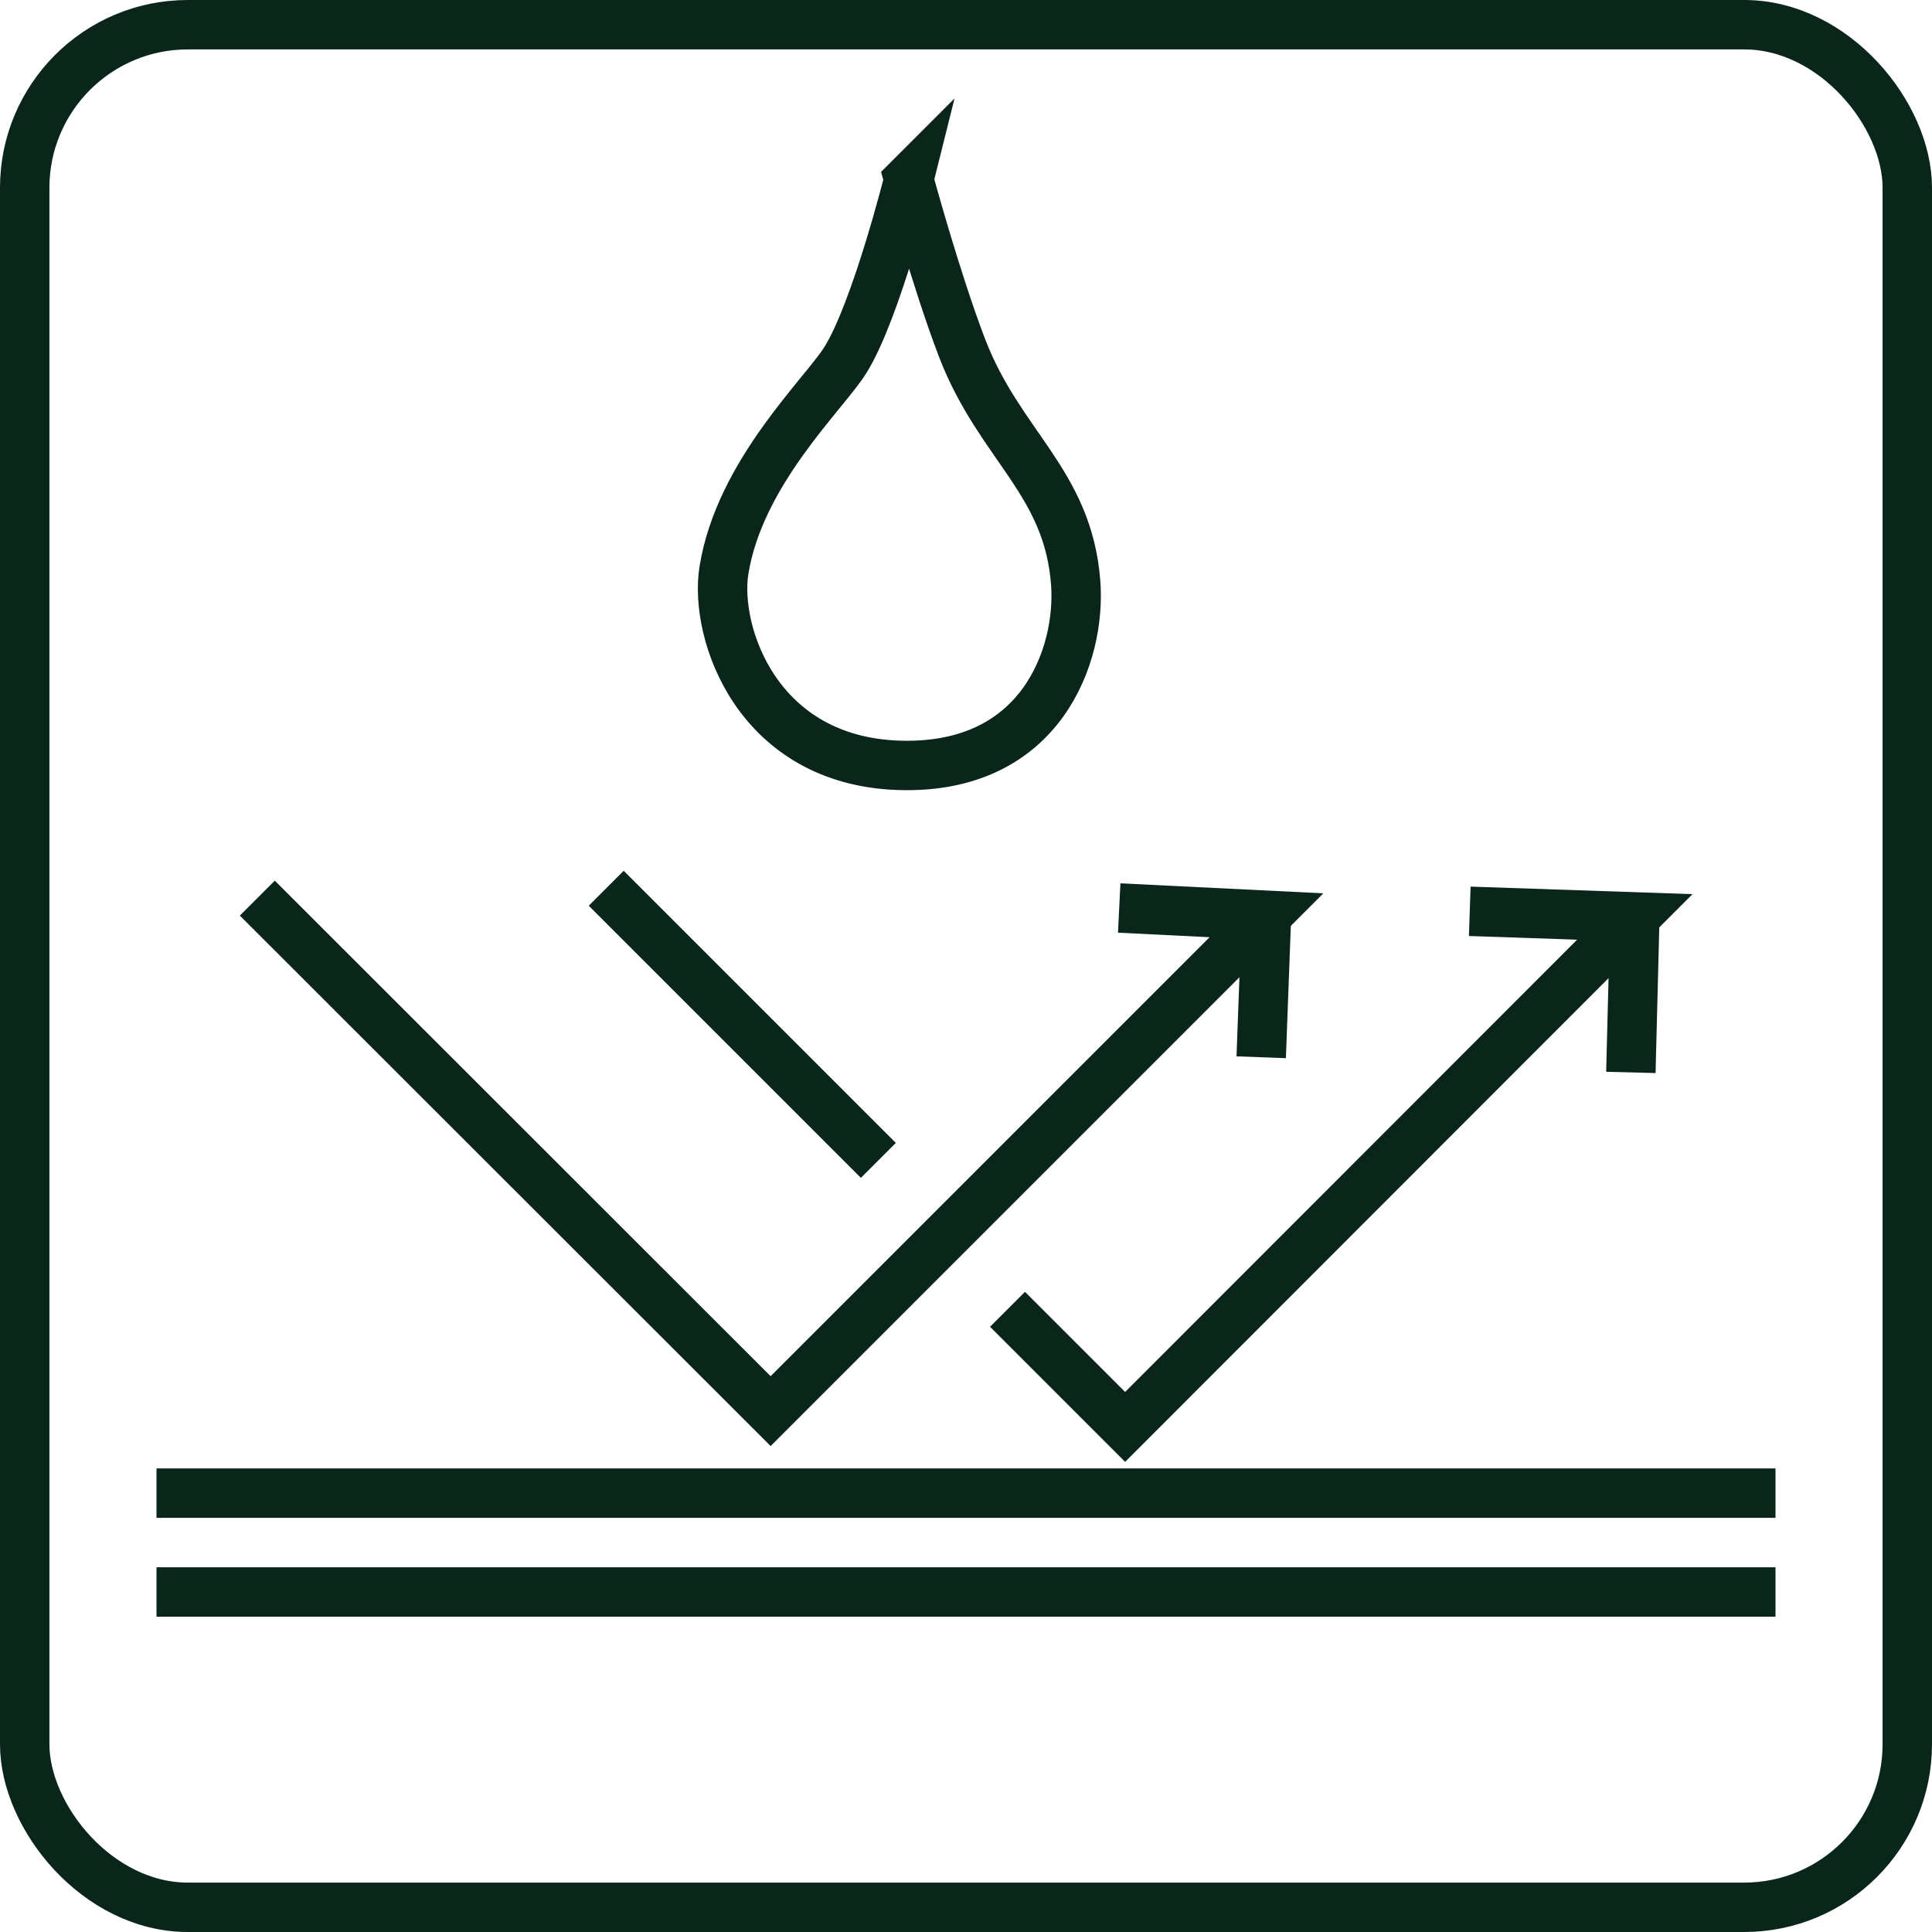
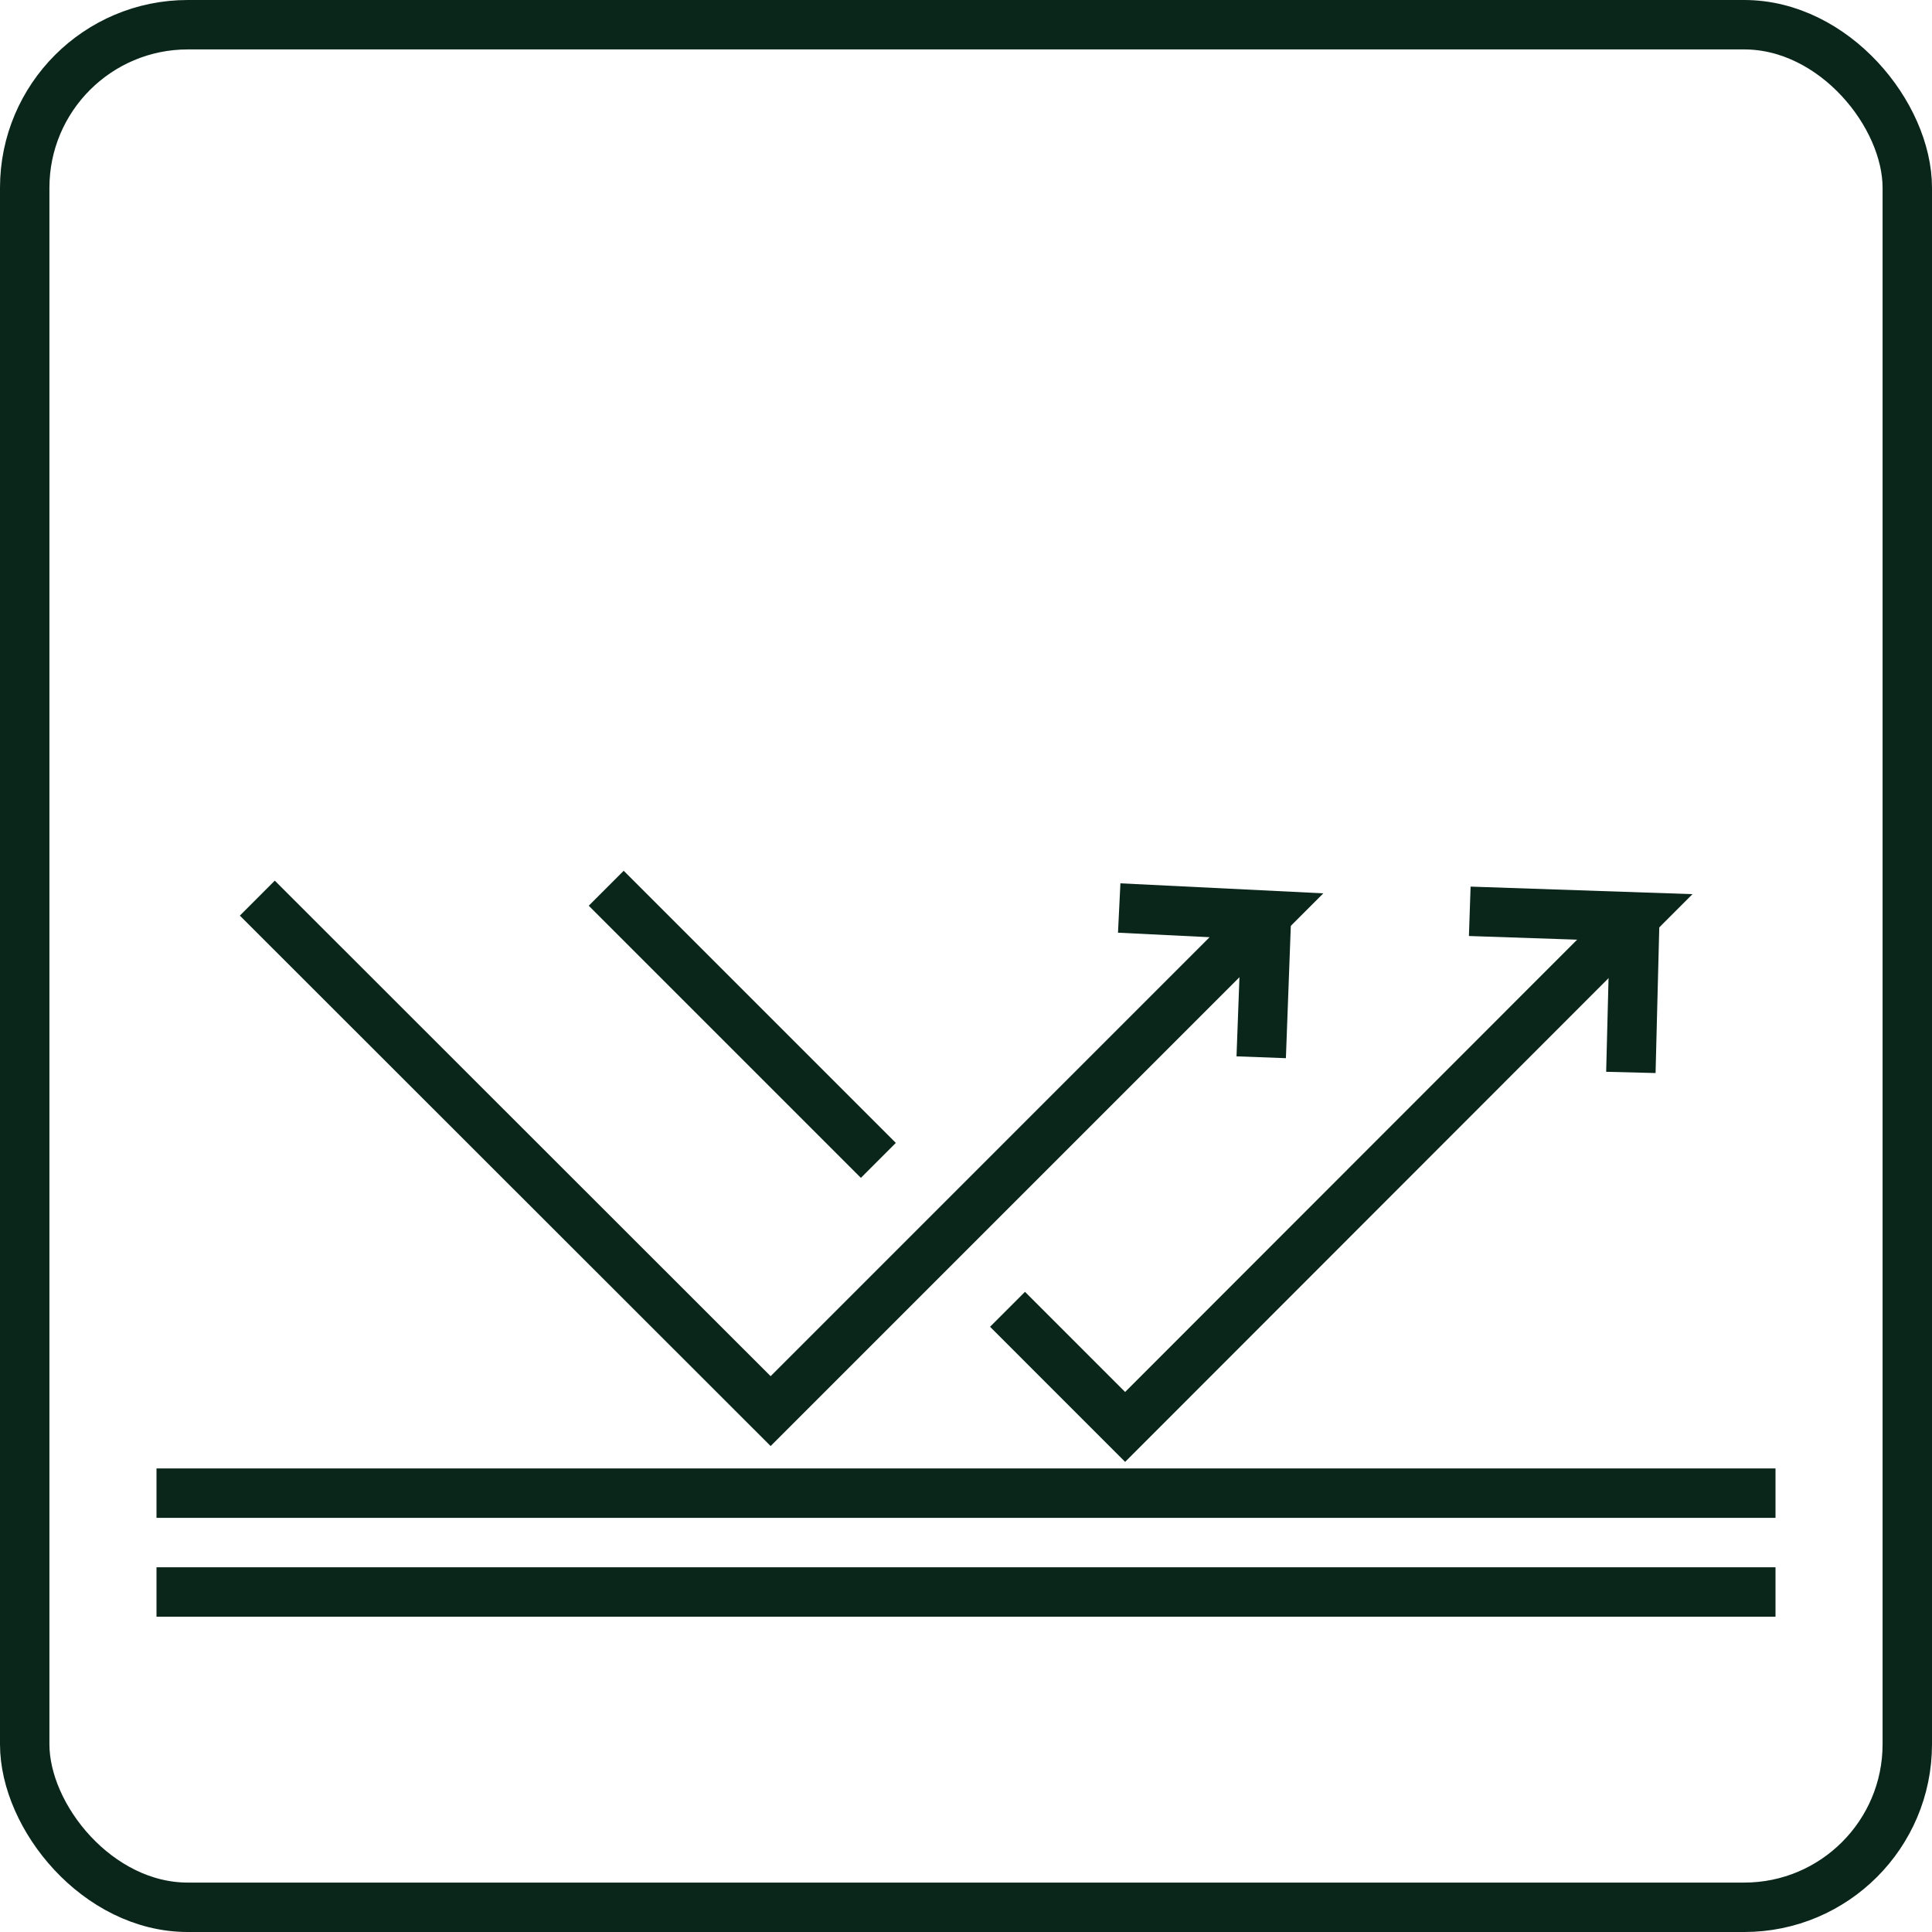
<svg xmlns="http://www.w3.org/2000/svg" id="uuid-4cf3b5cb-c177-4750-bf44-d8650db28d0b" viewBox="0 0 58.64 58.64">
  <defs>
    <style>.uuid-84f5387d-9006-4e31-ab54-cbaf6ade199b{fill:none;stroke:#0a261a;stroke-miterlimit:10;stroke-width:1.5px;}</style>
  </defs>
  <g id="uuid-ca4d514c-9c2b-41dc-bfc5-cfb7c4f70001">
    <rect class="uuid-84f5387d-9006-4e31-ab54-cbaf6ade199b" x=".75" y=".75" width="57.14" height="57.14" rx="4.95" ry="4.95" />
    <line class="uuid-84f5387d-9006-4e31-ab54-cbaf6ade199b" x1="4.75" y1="48.32" x2="53.89" y2="48.32" />
    <line class="uuid-84f5387d-9006-4e31-ab54-cbaf6ade199b" x1="4.75" y1="45.32" x2="53.89" y2="45.32" />
    <line class="uuid-84f5387d-9006-4e31-ab54-cbaf6ade199b" x1="18.4" y1="26.96" x2="26.66" y2="35.22" />
    <polyline class="uuid-84f5387d-9006-4e31-ab54-cbaf6ade199b" points="33.97 27.56 38.44 27.78 23.39 42.83 7.81 27.26" />
    <line class="uuid-84f5387d-9006-4e31-ab54-cbaf6ade199b" x1="38.28" y1="32.09" x2="38.44" y2="27.78" />
    <polyline class="uuid-84f5387d-9006-4e31-ab54-cbaf6ade199b" points="44.61 27.66 49.62 27.83 34.15 43.31 30.58 39.74" />
    <line class="uuid-84f5387d-9006-4e31-ab54-cbaf6ade199b" x1="49.5" y1="32.55" x2="49.62" y2="27.83" />
-     <path class="uuid-84f5387d-9006-4e31-ab54-cbaf6ade199b" d="m27.59,5.43s-.99,3.97-1.92,5.48c-.63,1.03-3.23,3.43-3.7,6.42-.29,1.88,1.01,5.77,5.33,5.9s5.51-3.37,5.35-5.53c-.23-3.08-2.31-4.17-3.45-7.14-.8-2.09-1.62-5.12-1.62-5.12Z" />
  </g>
</svg>